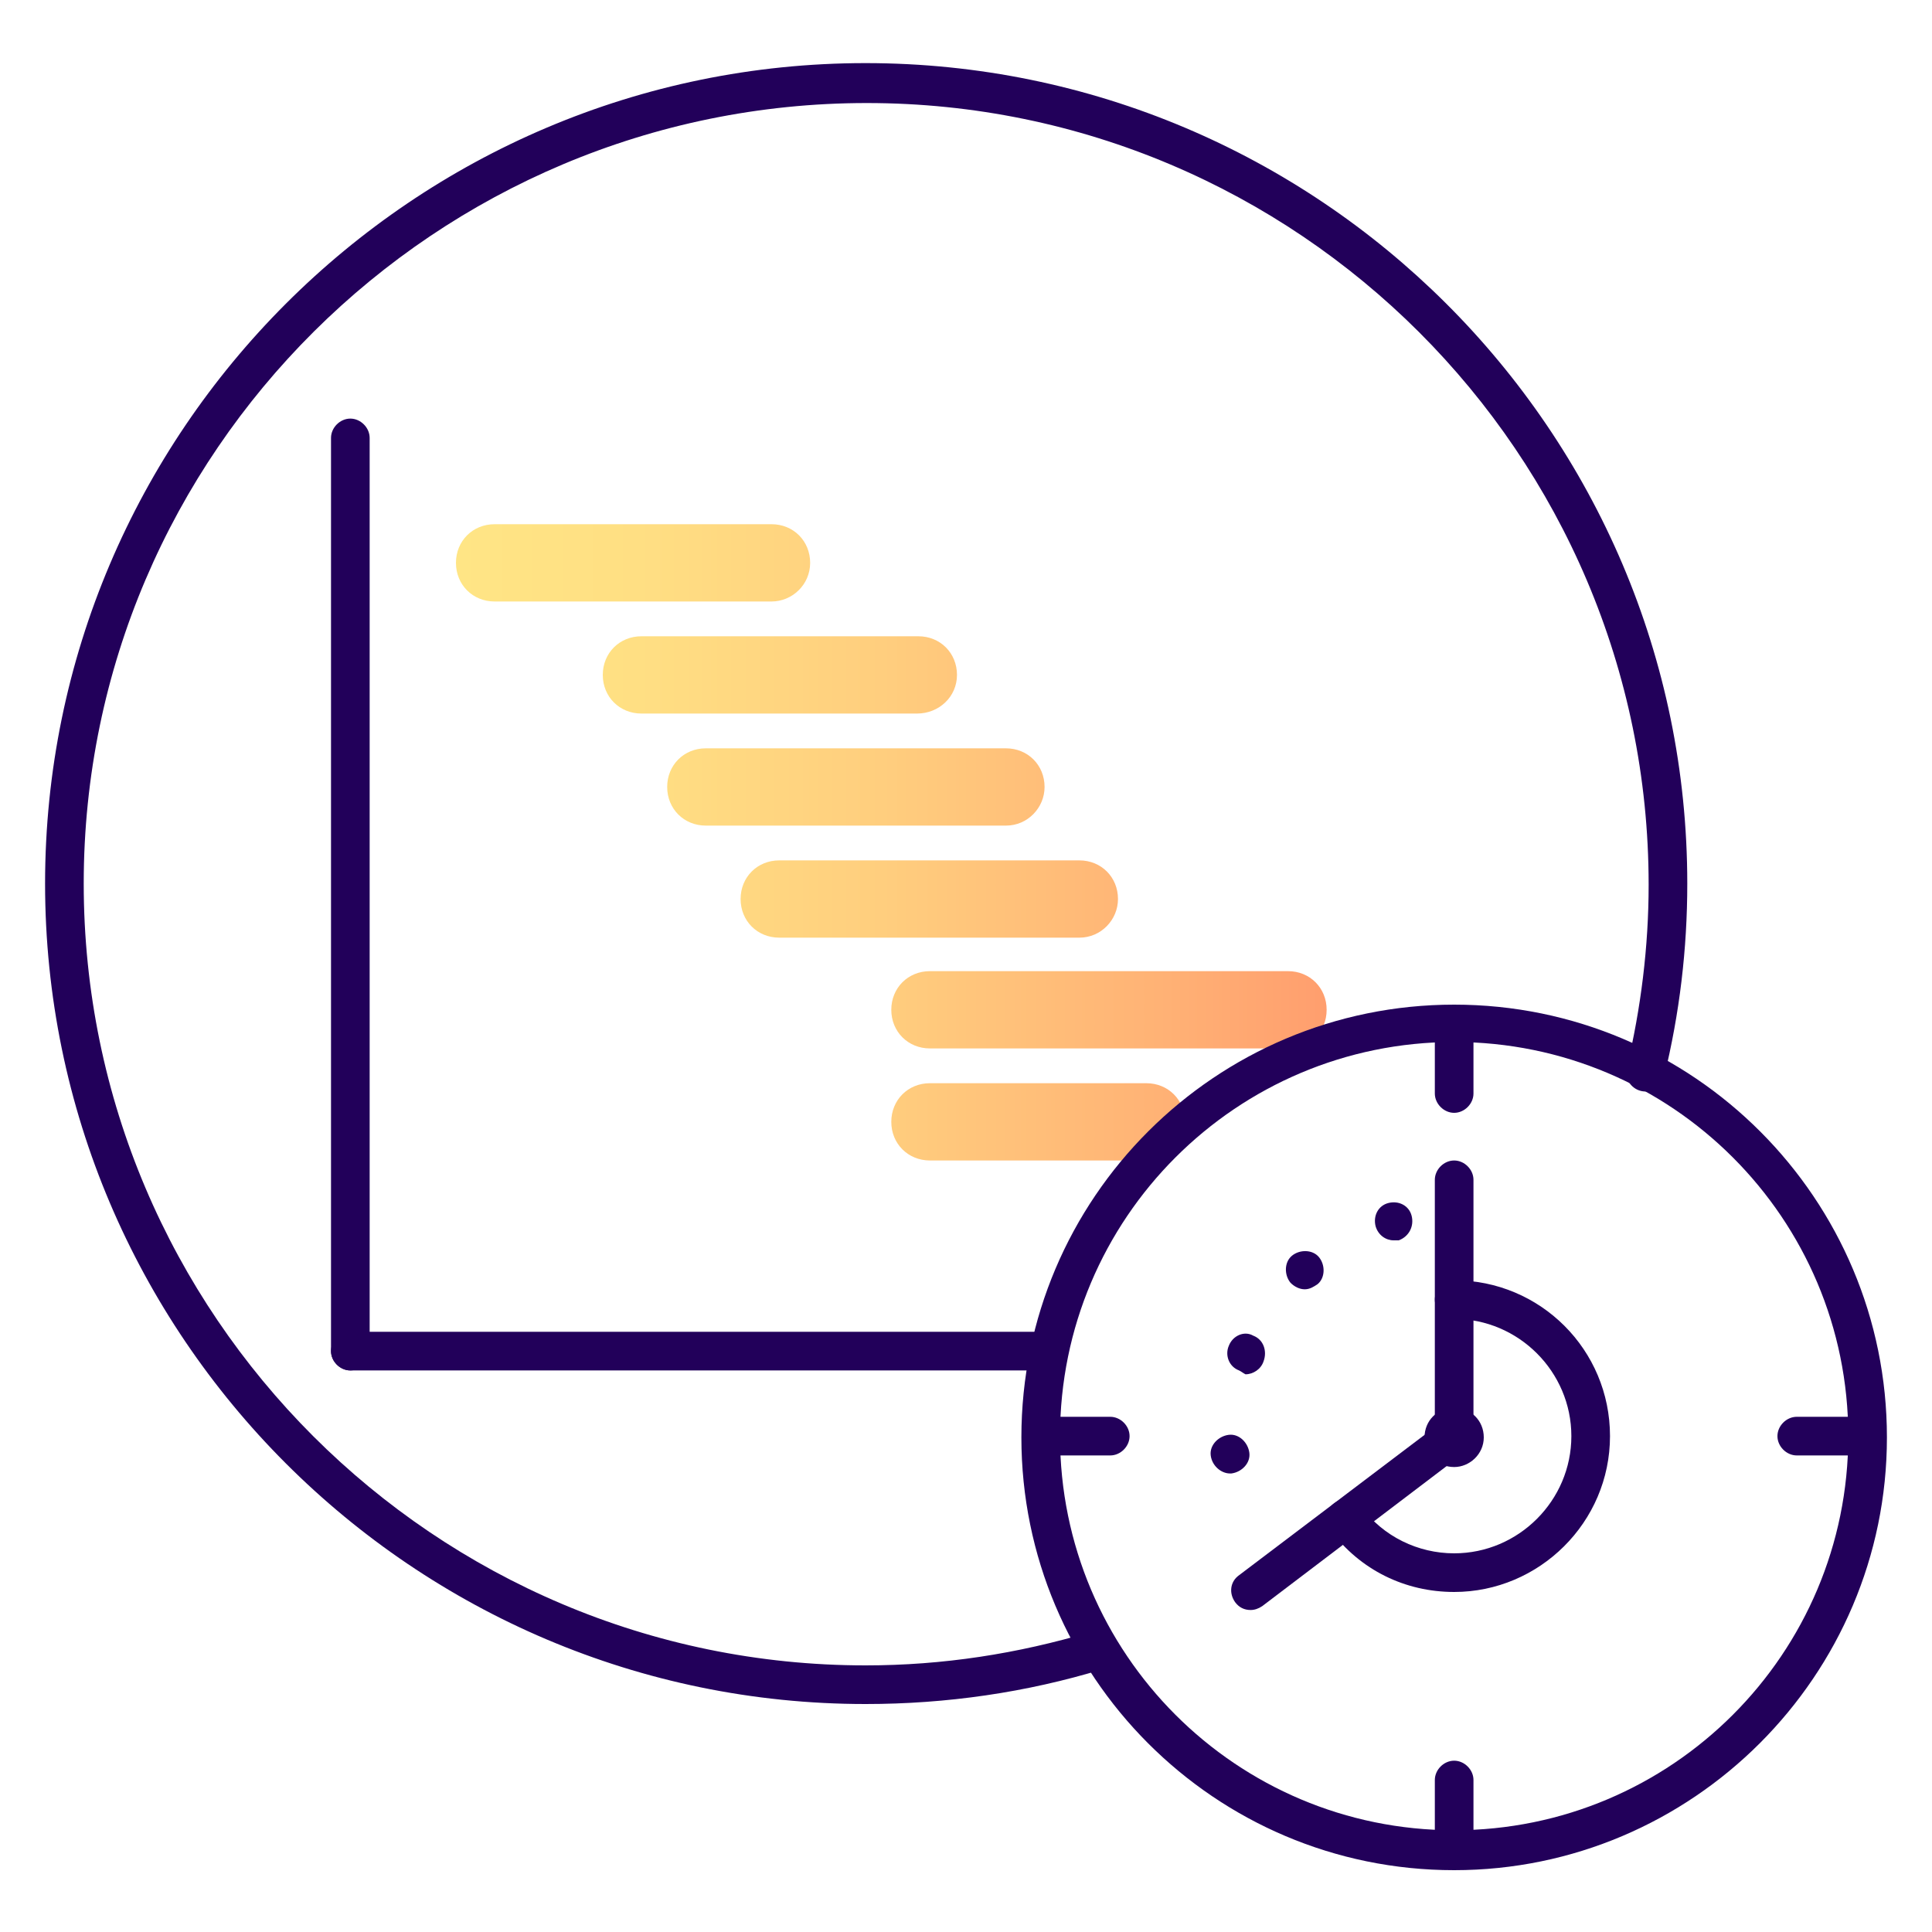
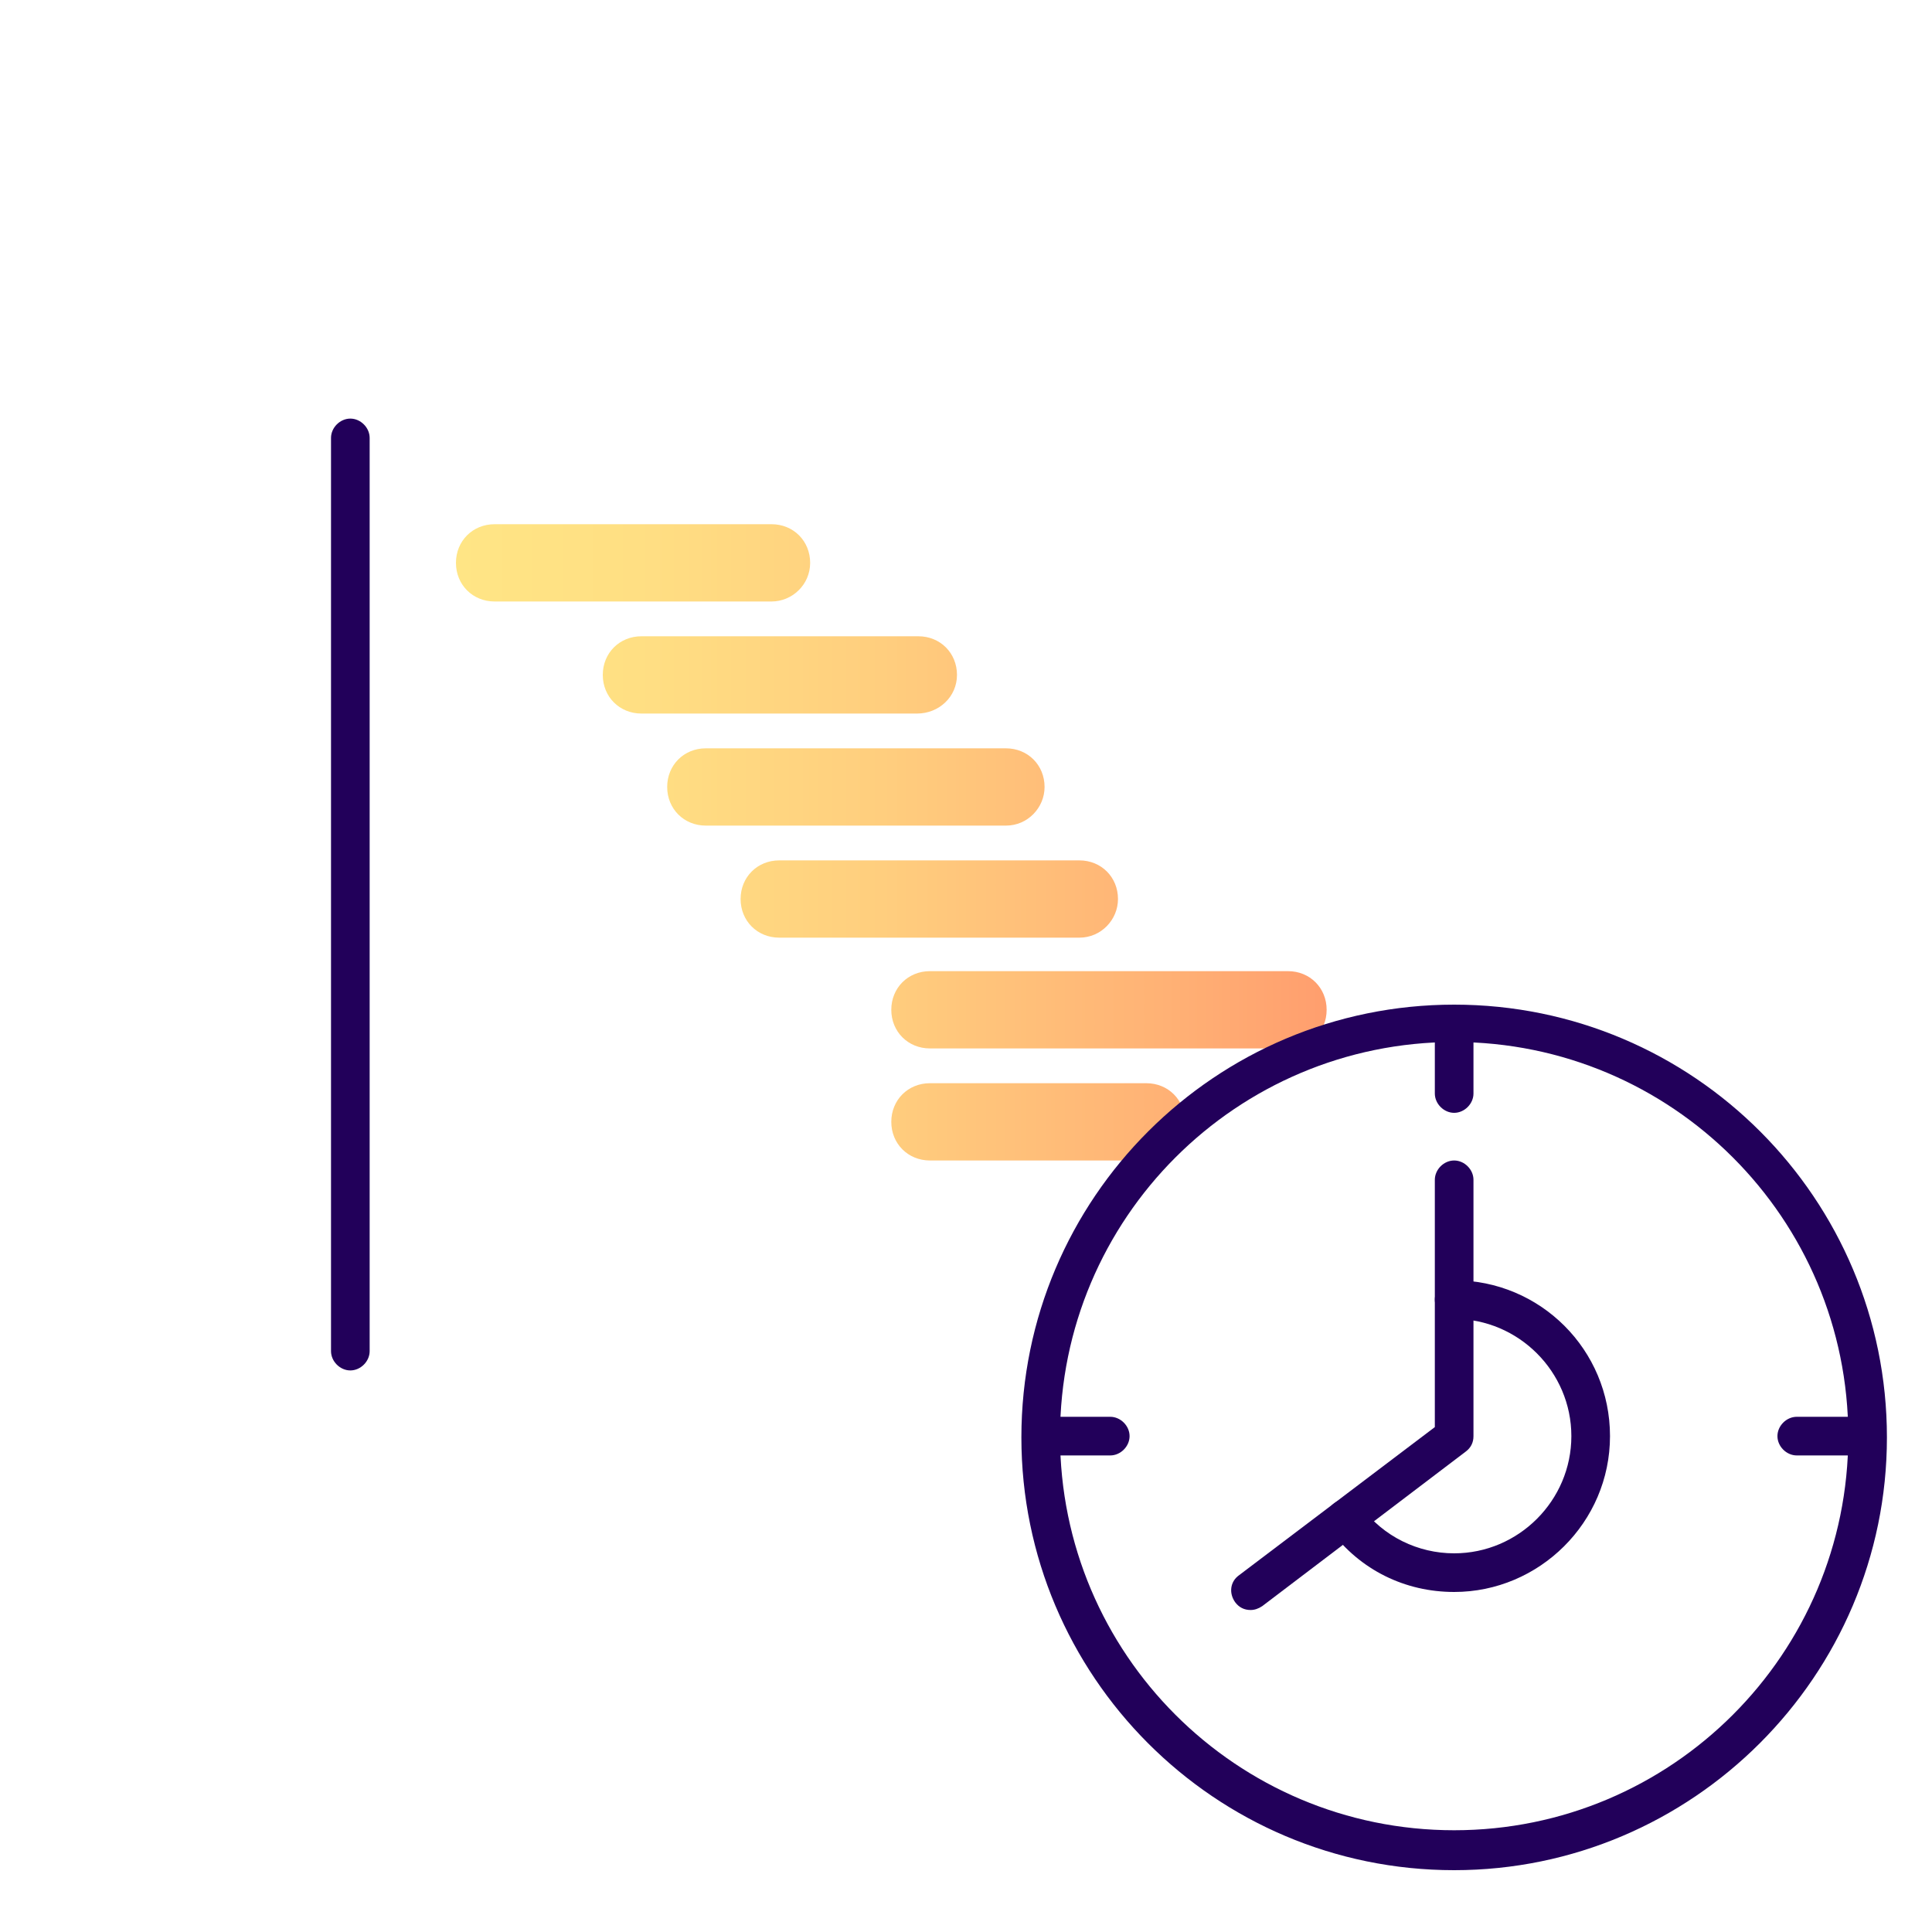
<svg xmlns="http://www.w3.org/2000/svg" id="Layer_1" x="0px" y="0px" viewBox="0 0 150 150" style="enable-background:new 0 0 150 150;" xml:space="preserve">
  <style type="text/css">	.st0{fill:url(#SVGID_1_);}	.st1{fill:url(#SVGID_00000142151645692733248060000011203569177558499756_);}	.st2{fill:url(#SVGID_00000096775708065361311210000017726092464889475473_);}	.st3{fill:url(#SVGID_00000183246186846628353910000005775992062118415262_);}	.st4{fill:url(#SVGID_00000109728904898855449530000009801257827725528732_);}	.st5{fill:url(#SVGID_00000094584294756193320750000017162763276380718744_);}	.st6{fill:#22005A;}	.st7{fill:url(#SVGID_00000157285071142972604500000003158485336312599718_);}	.st8{fill:url(#SVGID_00000134226735941982432000000005100223202179889045_);}	.st9{fill:url(#SVGID_00000034803423085983226950000014097826123548462217_);}	.st10{fill:url(#SVGID_00000010992565747483344460000011324933463941753011_);}	.st11{fill:url(#SVGID_00000066477164619849835230000010681253746400671415_);}	.st12{fill:url(#SVGID_00000063620039508584602520000003407785358732081294_);}	.st13{opacity:0.5;fill:#22005A;}	.st14{fill:url(#SVGID_00000100360051074754078760000014712572581124894371_);}	.st15{fill:url(#SVGID_00000012469540948512961850000004370712427181246118_);}	.st16{fill:url(#SVGID_00000135656145859663338910000003299396801999579566_);}	.st17{fill:url(#SVGID_00000006695035062690960450000012912370330665679039_);}	.st18{fill:url(#SVGID_00000003079223396305558670000007578862798511122342_);}	.st19{fill:url(#SVGID_00000038391249381245948780000014596015131636759990_);}</style>
  <g>
-     <path class="st6" d="M67.2,132.3c-35.1,0-63.7-28.6-63.7-63.7c0-35.1,28.6-63.7,63.7-63.7S131,33.4,131,68.6c0,5.1-0.6,10.1-1.8,15  c-0.2,0.8-1,1.3-1.8,1.1c-0.8-0.2-1.3-1-1.1-1.8c1.1-4.6,1.7-9.4,1.7-14.2c0-33.5-27.3-60.7-60.7-60.7S6.5,35.1,6.5,68.6  c0,33.5,27.3,60.7,60.7,60.7c6,0,11.8-0.9,17.5-2.6c0.8-0.2,1.6,0.2,1.9,1c0.2,0.8-0.2,1.6-1,1.9C79.7,131.4,73.5,132.3,67.2,132.3  z" />
    <g>
      <path class="st6" d="M27.2,106.4c-0.8,0-1.5-0.7-1.5-1.5V34c0-0.8,0.7-1.5,1.5-1.5s1.5,0.7,1.5,1.5v70.9   C28.7,105.7,28,106.4,27.2,106.4z" />
-       <path class="st6" d="M81.4,106.4H27.2c-0.8,0-1.5-0.7-1.5-1.5s0.7-1.5,1.5-1.5h54.2c0.8,0,1.5,0.7,1.5,1.5S82.2,106.4,81.4,106.4z   " />
      <linearGradient id="SVGID_1_" gradientUnits="userSpaceOnUse" x1="35.415" y1="65.419" x2="103.029" y2="65.419">
        <stop offset="0" style="stop-color:#FFE585" />
        <stop offset="0.209" style="stop-color:#FFDF83" />
        <stop offset="0.489" style="stop-color:#FFCE7E" />
        <stop offset="0.807" style="stop-color:#FFB275" />
        <stop offset="1" style="stop-color:#FF9E6E" />
      </linearGradient>
      <path class="st0" d="M71.2,55.4H49.8c-1.7,0-3-1.3-3-3s1.3-3,3-3h21.5c1.7,0,3,1.3,3,3S72.9,55.4,71.2,55.4z M62.9,43.7   c0-1.7-1.3-3-3-3H38.4c-1.7,0-3,1.3-3,3s1.3,3,3,3h21.5C61.5,46.7,62.9,45.4,62.9,43.7z M86.8,69.8c0-1.7-1.3-3-3-3H60.5   c-1.7,0-3,1.3-3,3s1.3,3,3,3h23.3C85.5,72.8,86.8,71.4,86.8,69.8z M81.1,61.1c0-1.7-1.3-3-3-3H54.8c-1.7,0-3,1.3-3,3s1.3,3,3,3   h23.3C79.8,64.1,81.1,62.7,81.1,61.1z M92,87.1c0-1.7-1.3-3-3-3H72.2c-1.7,0-3,1.3-3,3s1.3,3,3,3H89C90.6,90.1,92,88.8,92,87.1z    M103,78.4c0-1.7-1.3-3-3-3H72.2c-1.7,0-3,1.3-3,3s1.3,3,3,3H100C101.7,81.4,103,80.1,103,78.4z" />
    </g>
    <g>
      <g>
        <path class="st6" d="M86.2,113H82c-0.8,0-1.5-0.7-1.5-1.5s0.7-1.5,1.5-1.5h4.2c0.8,0,1.5,0.7,1.5,1.5S87,113,86.2,113z" />
        <path class="st6" d="M112.9,123.6c-3.8,0-7.3-1.7-9.6-4.8c-0.5-0.7-0.4-1.6,0.3-2.1c0.7-0.5,1.6-0.4,2.1,0.3    c1.7,2.3,4.4,3.6,7.2,3.6c5,0,9.1-4.1,9.1-9.1s-4.1-9.1-9.1-9.1c-0.8,0-1.5-0.7-1.5-1.5s0.7-1.5,1.5-1.5    c6.7,0,12.1,5.4,12.1,12.1S119.5,123.6,112.9,123.6z" />
        <g>
-           <path class="st6" d="M94,113L94,113c-0.1-0.8,0.6-1.5,1.4-1.6l0,0c0.8-0.1,1.5,0.6,1.6,1.4l0,0l0,0l0,0c0.1,0.8-0.6,1.5-1.4,1.6     l0,0c0,0-0.1,0-0.1,0l0,0C94.8,114.4,94.1,113.8,94,113z M96.2,106.4c-0.8-0.3-1.1-1.2-0.8-1.9l0,0c0.3-0.8,1.2-1.2,1.9-0.8l0,0     c0.8,0.3,1.1,1.2,0.8,2l0,0c0,0,0,0,0,0l0,0c-0.2,0.6-0.8,1-1.4,1l0,0C96.5,106.6,96.4,106.5,96.2,106.4z M100.2,99.6     c-0.5-0.6-0.5-1.6,0.1-2.1l0,0c0.6-0.5,1.6-0.5,2.1,0.1l0,0c0.5,0.6,0.5,1.6-0.1,2.1l0,0c-0.3,0.2-0.6,0.4-1,0.4l0,0     C100.9,100.1,100.5,99.9,100.2,99.6z M106.8,95.2c-0.2-0.8,0.2-1.6,1-1.8l0,0c0.8-0.2,1.6,0.2,1.8,1l0,0c0.2,0.8-0.2,1.6-1,1.9     l0,0l0,0l0,0c-0.1,0-0.3,0-0.4,0l0,0C107.6,96.3,107,95.9,106.8,95.2z" />
-         </g>
-         <path class="st6" d="M112.9,113.9c-1.3,0-2.3-1-2.3-2.3s1-2.3,2.3-2.3c1.3,0,2.3,1,2.3,2.3S114.1,113.9,112.9,113.9z     M112.9,110.9c-0.4,0-0.7,0.3-0.7,0.7s0.3,0.7,0.7,0.7c0.4,0,0.7-0.3,0.7-0.7S113.2,110.9,112.9,110.9z" />
+           </g>
        <path class="st6" d="M97.1,125c-0.5,0-0.9-0.2-1.2-0.6c-0.5-0.7-0.4-1.6,0.3-2.1l15.2-11.5V91.6c0-0.8,0.7-1.5,1.5-1.5    s1.5,0.7,1.5,1.5v19.9c0,0.5-0.2,0.9-0.6,1.2L98,124.7C97.7,124.9,97.4,125,97.1,125z" />
        <path class="st6" d="M143.7,113h-4.2c-0.8,0-1.5-0.7-1.5-1.5s0.7-1.5,1.5-1.5h4.2c0.8,0,1.5,0.7,1.5,1.5S144.5,113,143.7,113z" />
        <path class="st6" d="M112.9,86.4c-0.8,0-1.5-0.7-1.5-1.5v-4.2c0-0.8,0.7-1.5,1.5-1.5s1.5,0.7,1.5,1.5v4.2    C114.4,85.7,113.7,86.4,112.9,86.4z" />
-         <path class="st6" d="M112.9,143.9c-0.8,0-1.5-0.7-1.5-1.5v-4.2c0-0.8,0.7-1.5,1.5-1.5s1.5,0.7,1.5,1.5v4.2    C114.4,143.2,113.7,143.9,112.9,143.9z" />
      </g>
      <path class="st6" d="M112.9,145.2c-18.6,0-33.6-15.1-33.6-33.6c0-18.6,15.1-33.6,33.6-33.6c18.6,0,33.6,15.1,33.6,33.6   C146.5,130.1,131.4,145.2,112.9,145.2z M112.9,80.9c-16.9,0-30.6,13.7-30.6,30.6c0,16.9,13.7,30.6,30.6,30.6   c16.9,0,30.6-13.7,30.6-30.6C143.5,94.6,129.8,80.9,112.9,80.9z" />
    </g>
  </g>
</svg>